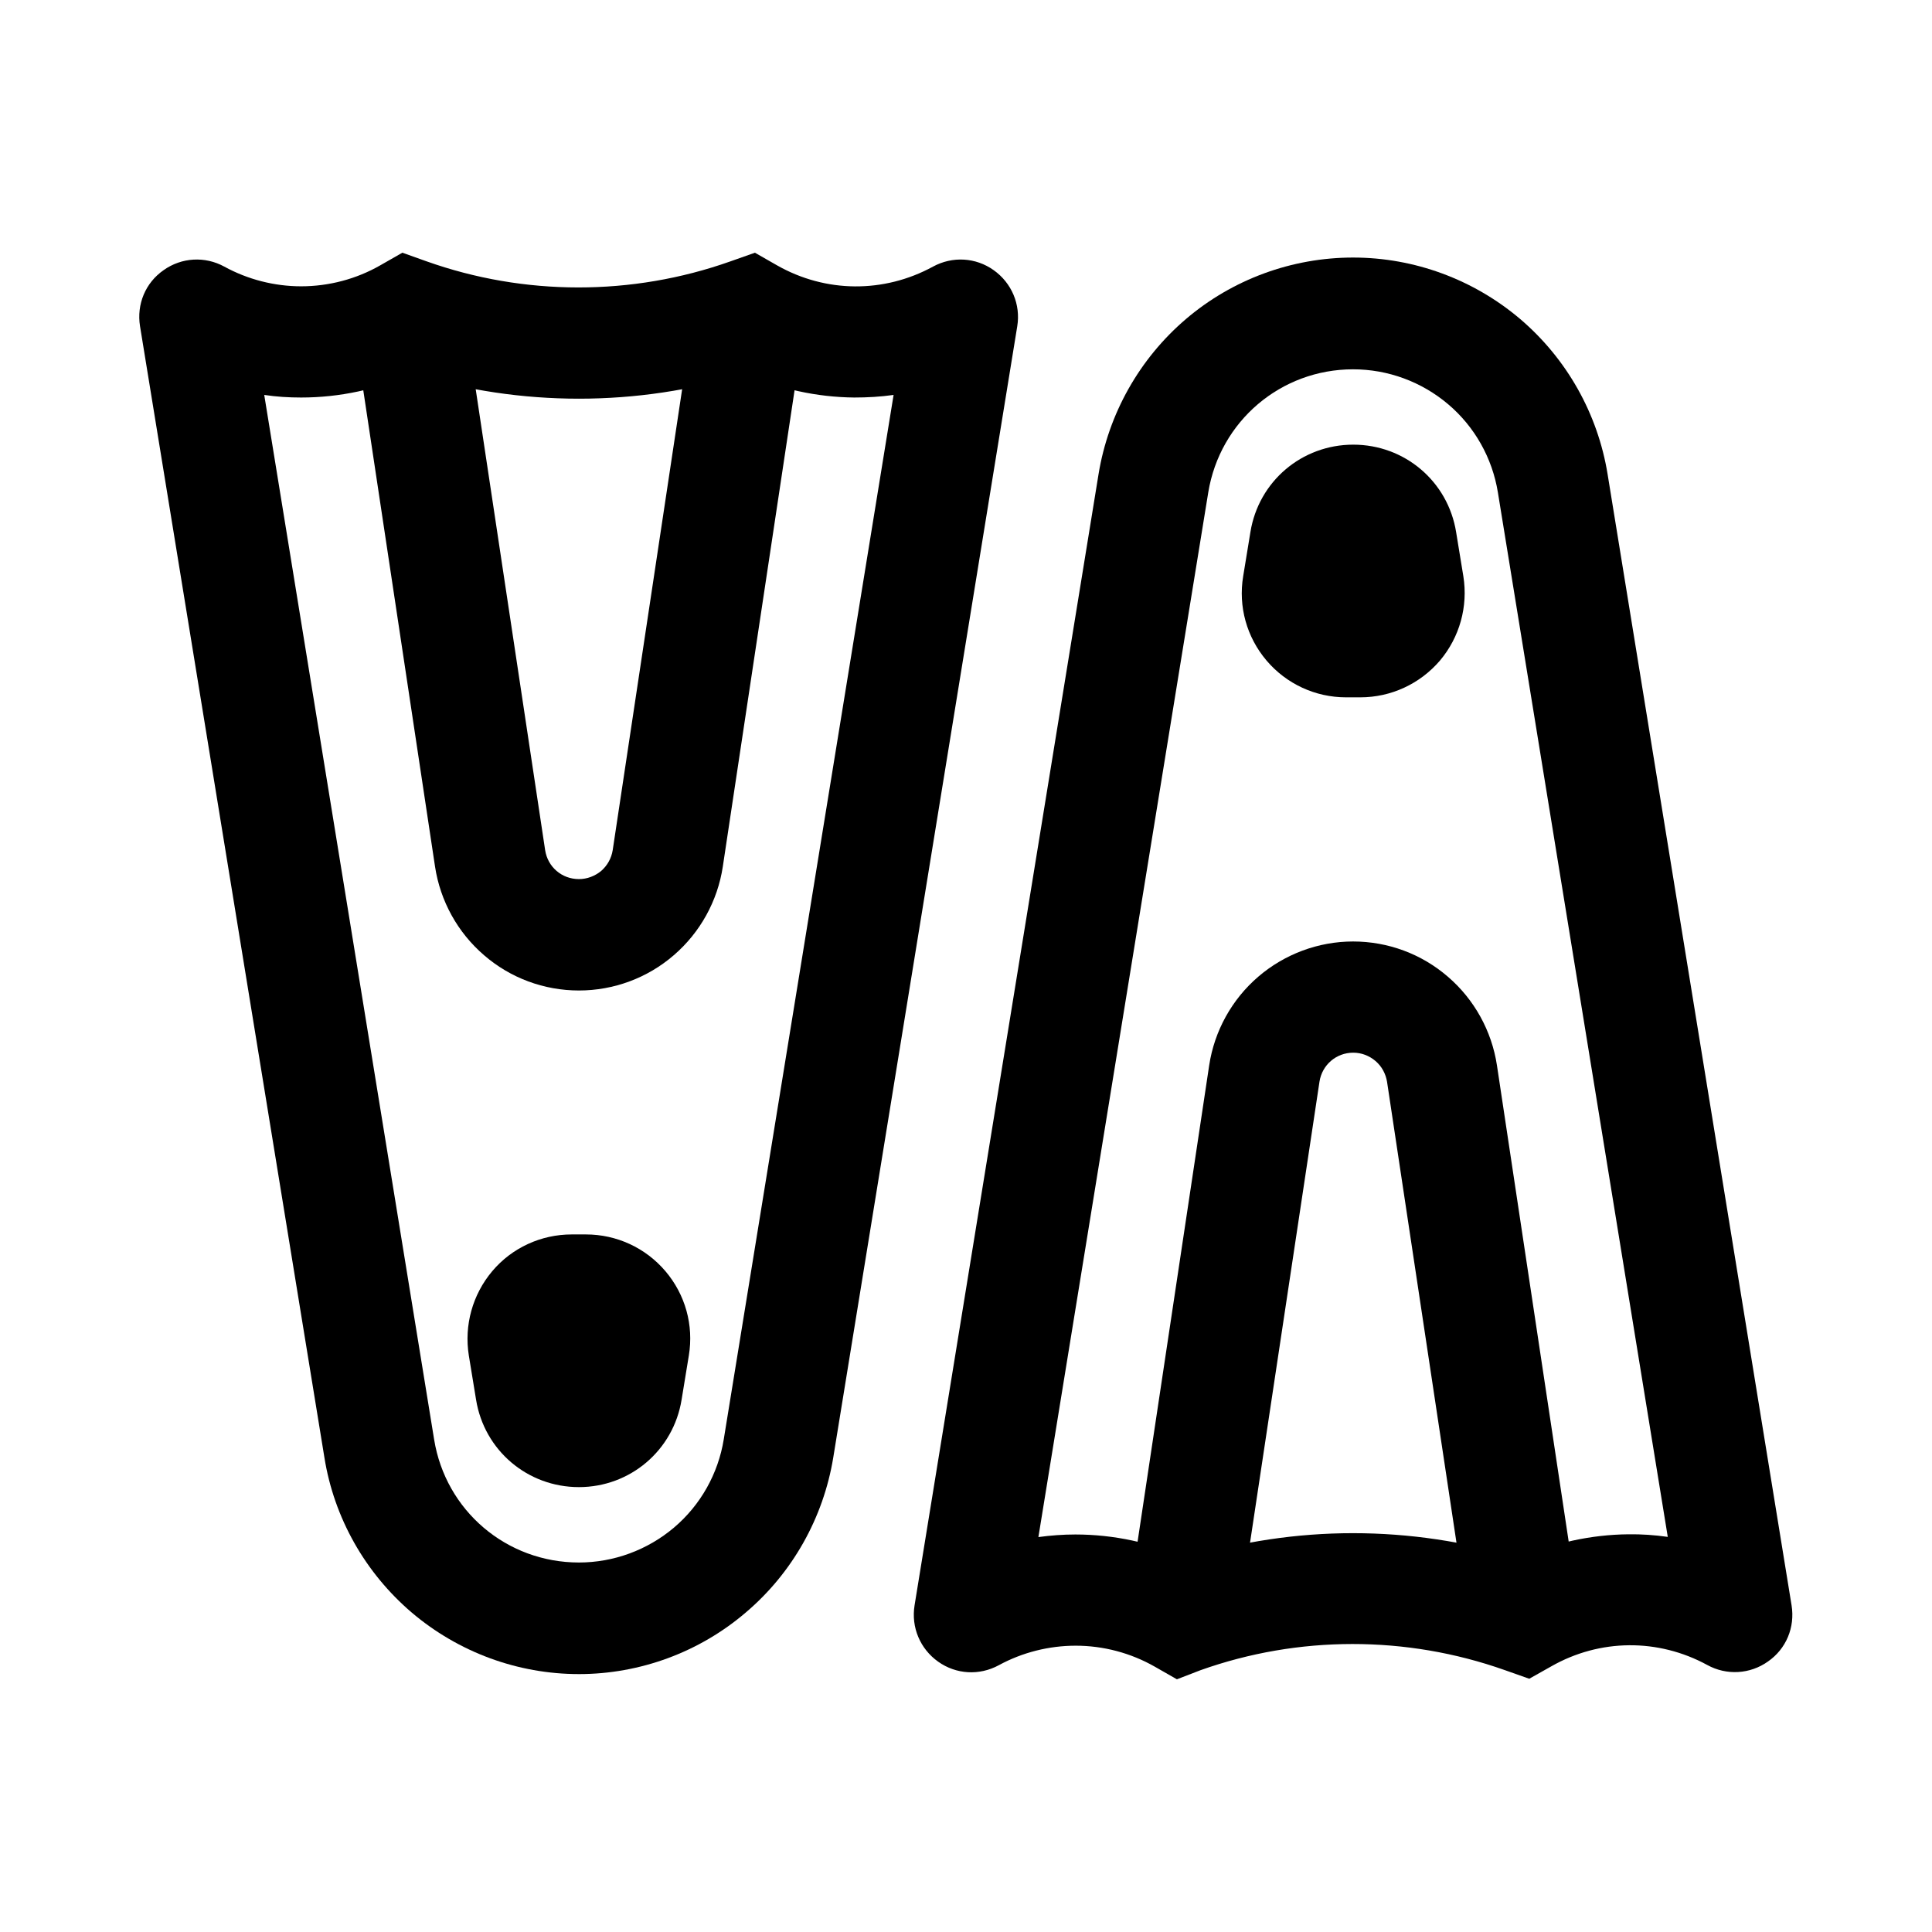
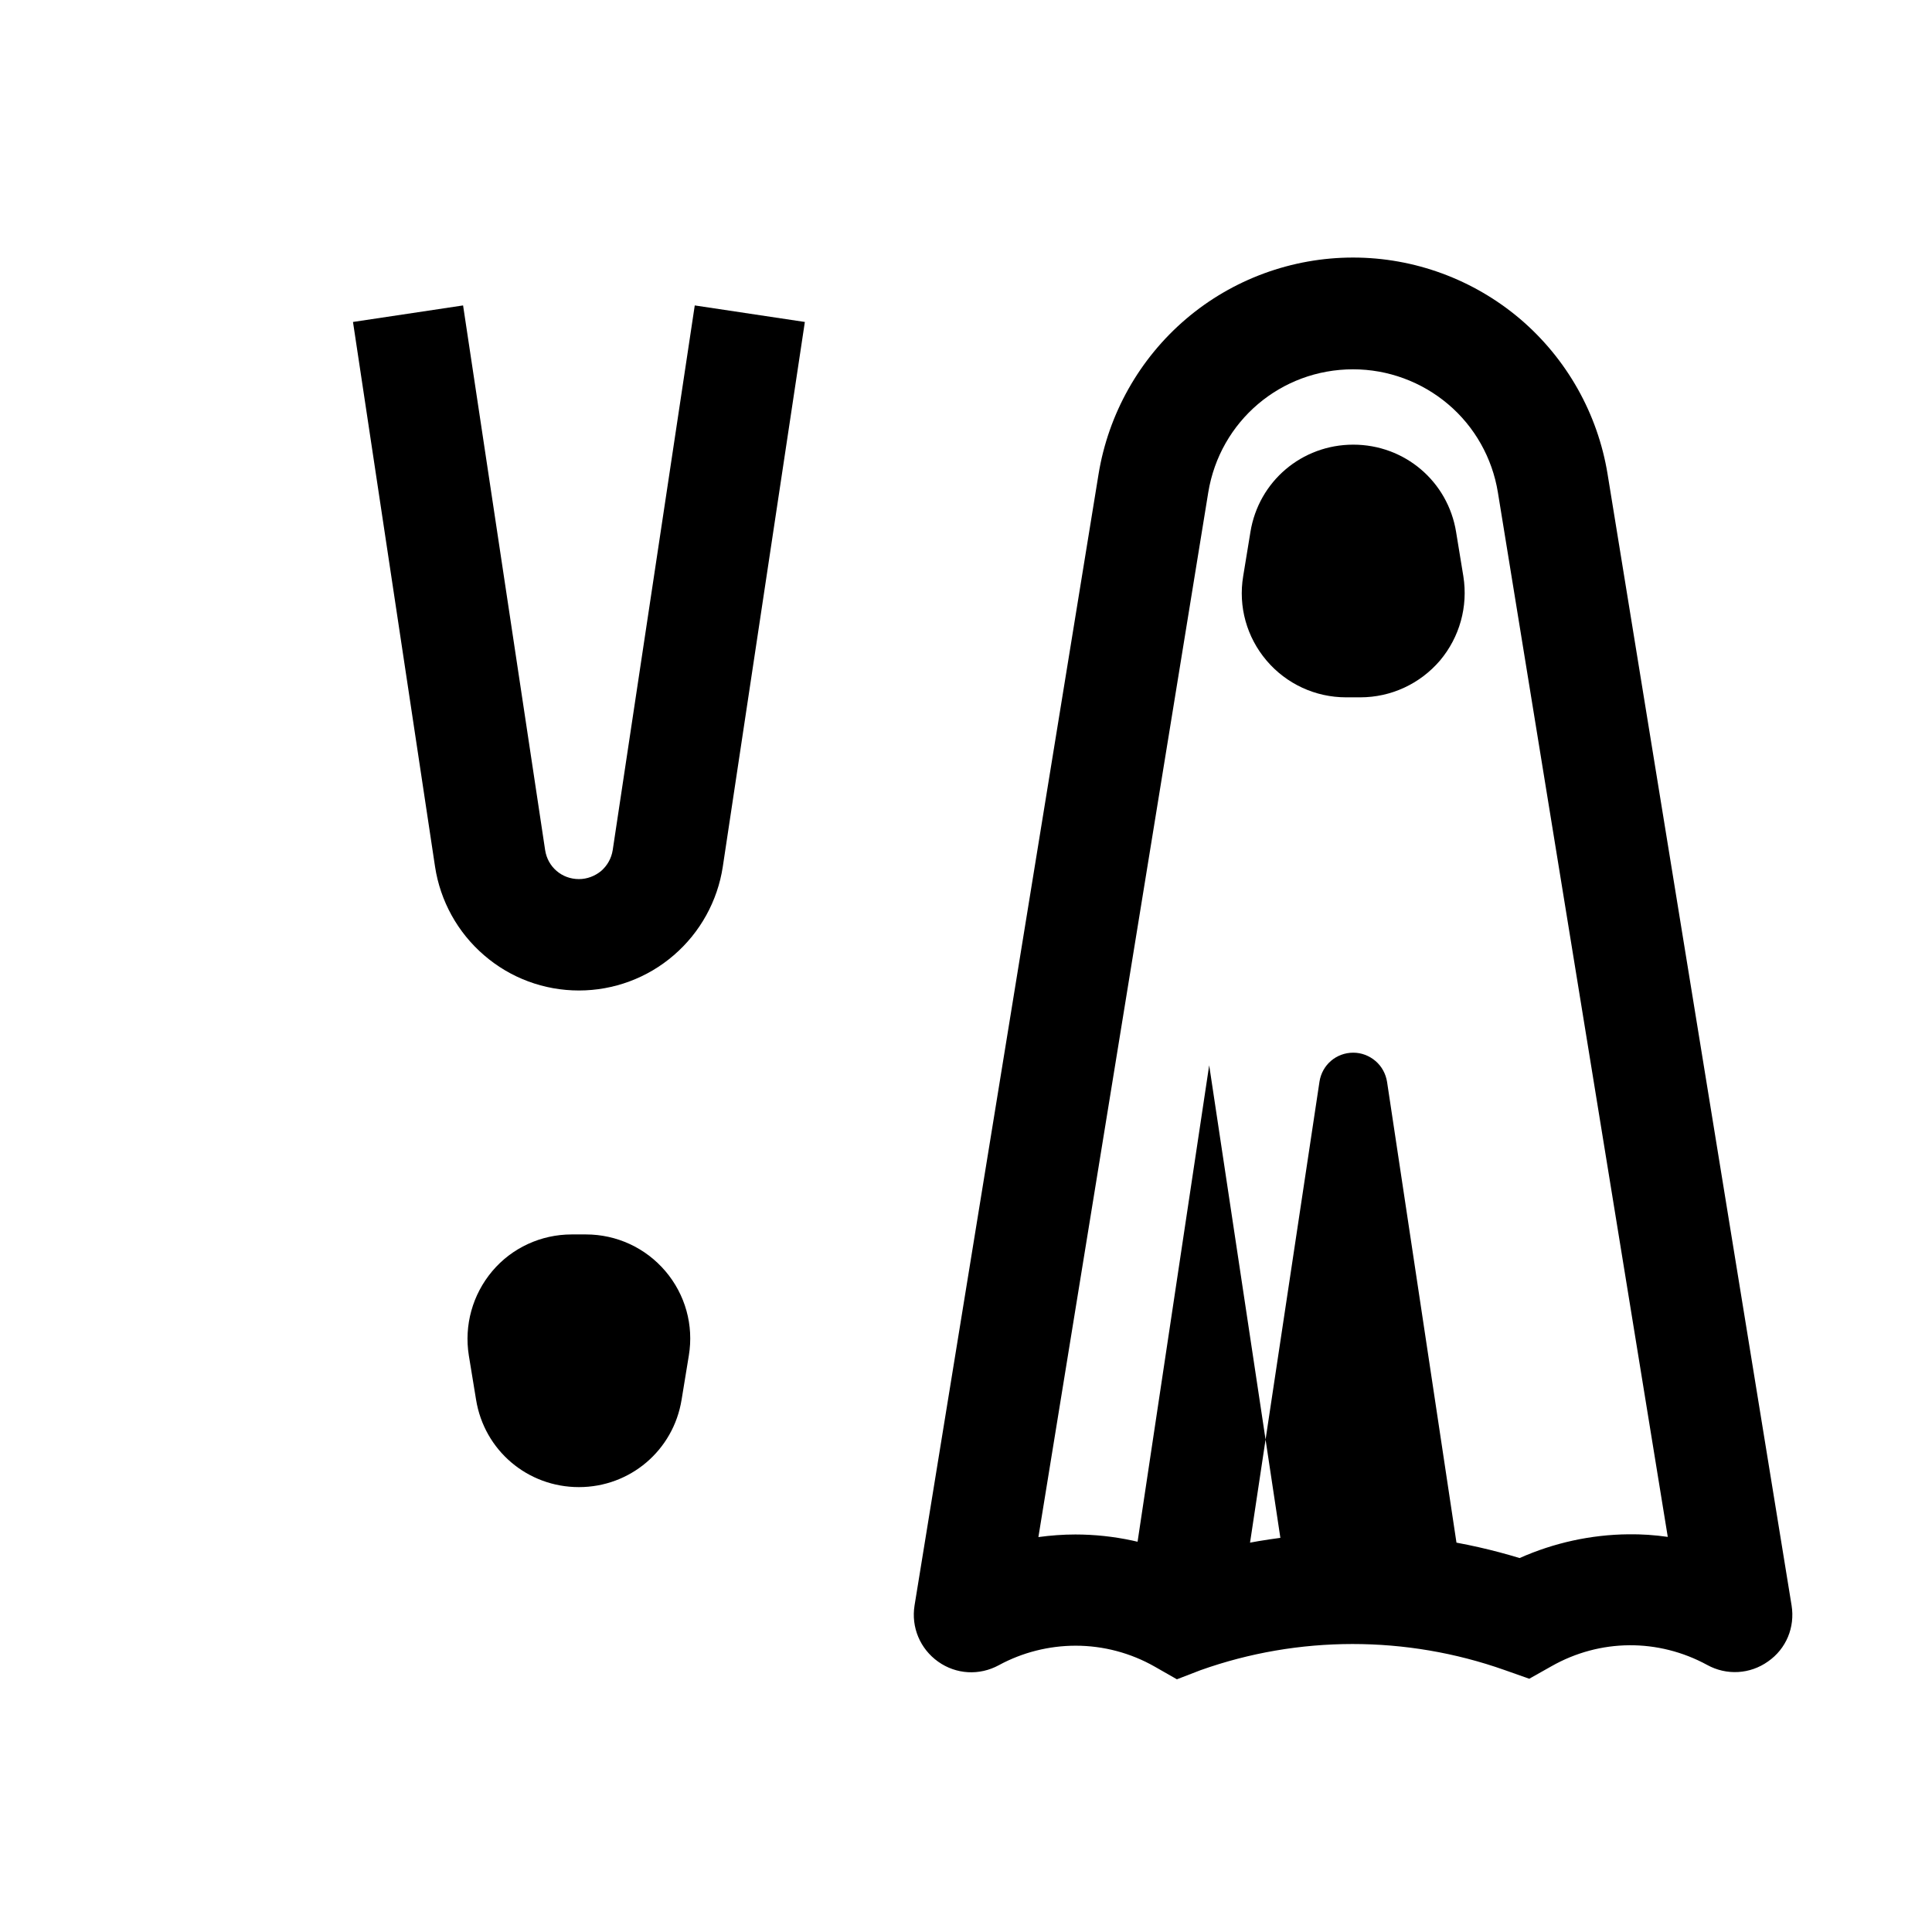
<svg xmlns="http://www.w3.org/2000/svg" fill="#000000" width="800px" height="800px" version="1.1" viewBox="144 144 512 512">
  <g>
    <path d="m455.89 589.03-5.856-3.344c-6.394-3.641-13.629-5.559-20.961-5.559-7.086 0-14.121 1.77-20.367 5.164-5.164 2.805-11.316 2.461-16.09-0.934-4.773-3.394-7.184-9.102-6.25-14.906l48.758-299.78c2.609-15.988 10.824-30.602 23.172-41.133 12.348-10.527 28.094-16.285 44.281-16.285 16.234 0 31.93 5.805 44.281 16.285 12.348 10.527 20.566 25.094 23.172 41.133l48.758 299.78c0.934 5.805-1.426 11.512-6.25 14.859-4.773 3.394-10.973 3.738-16.09 0.934-12.988-7.086-28.438-6.988-41.328 0.344l-5.856 3.297-6.543-2.312c-26.027-9.199-54.613-9.199-80.59 0.051zm46.691-38.723c14.906 0 29.766 2.215 44.133 6.594 9.055-4.035 18.895-6.199 28.832-6.297 3.492-0.051 6.988 0.195 10.43 0.688l-45.02-276.8c-1.477-9.102-6.148-17.418-13.188-23.371-7.035-5.953-15.941-9.25-25.191-9.25-19.141 0-35.277 13.727-38.375 32.621l-45.016 276.85c3.246-0.441 6.543-0.688 9.789-0.688 10.137 0 20.223 2.164 29.473 6.297 14.367-4.43 29.273-6.644 44.133-6.644z" />
    <path d="m504.5 328.8h-3.789c-8.117 0-15.793-3.543-21.059-9.742s-7.527-14.316-6.199-22.336l1.918-11.711c2.164-13.43 13.629-23.172 27.258-23.172s25.094 9.742 27.258 23.172l1.918 11.711c1.277 8.02-0.984 16.137-6.199 22.336-5.312 6.199-12.988 9.742-21.105 9.742z" />
-     <path d="m297.42 587.65c-16.234 0-31.93-5.805-44.281-16.285-12.348-10.527-20.613-25.094-23.172-41.133l-48.859-299.78c-0.934-5.805 1.426-11.512 6.25-14.859 4.773-3.394 10.973-3.738 16.09-0.934 6.199 3.394 13.234 5.215 20.367 5.215 7.332 0 14.613-1.918 20.961-5.559l5.856-3.344 6.348 2.262c25.977 9.25 54.562 9.25 80.539 0.051l6.543-2.312 5.856 3.344c12.891 7.332 28.34 7.43 41.328 0.344 5.164-2.805 11.316-2.461 16.09 0.934 4.773 3.394 7.184 9.102 6.25 14.859l-48.758 299.78c-2.609 15.988-10.824 30.602-23.172 41.082-12.305 10.531-28.051 16.336-44.234 16.336zm-83.395-338.99 45.02 276.8c3.051 18.895 19.188 32.621 38.375 32.621 9.199 0 18.156-3.297 25.191-9.25s11.711-14.27 13.188-23.371l45.012-276.8c-3.445 0.492-6.938 0.688-10.43 0.688-9.938-0.098-19.777-2.262-28.832-6.297-28.684 8.809-59.582 8.809-88.266 0-9.25 4.133-19.285 6.297-29.473 6.297-3.293 0-6.539-0.195-9.785-0.688z" />
    <path d="m297.42 538.1c-13.629 0-25.094-9.742-27.258-23.172l-1.918-11.711c-1.277-8.02 0.984-16.137 6.199-22.336 5.215-6.199 12.941-9.742 21.059-9.742h3.789c8.117 0 15.793 3.543 21.059 9.742 5.266 6.199 7.527 14.316 6.199 22.336l-1.918 11.711c-2.168 13.434-13.633 23.172-27.211 23.172z" />
-     <path d="m533.33 575.05-21.746-144.35c-0.344-2.117-1.379-4.082-3.051-5.512-1.672-1.426-3.738-2.215-5.902-2.215-4.527 0-8.266 3.246-8.953 7.676l-21.746 144.35-29.176-4.379 21.691-144.3c1.379-9.102 6.004-17.465 12.988-23.469 6.988-6.004 15.941-9.348 25.141-9.348 9.25 0 18.156 3.297 25.141 9.348 6.988 6.004 11.609 14.367 12.988 23.469l21.746 144.35z" />
+     <path d="m533.33 575.05-21.746-144.35c-0.344-2.117-1.379-4.082-3.051-5.512-1.672-1.426-3.738-2.215-5.902-2.215-4.527 0-8.266 3.246-8.953 7.676l-21.746 144.35-29.176-4.379 21.691-144.3l21.746 144.35z" />
    <path d="m297.42 406.49c-9.25 0-18.156-3.297-25.141-9.348-6.988-6.004-11.609-14.367-12.988-23.469l-21.746-144.35 29.176-4.379 21.746 144.35c0.688 4.477 4.43 7.676 8.953 7.676 2.164 0 4.231-0.789 5.902-2.164 1.625-1.426 2.707-3.344 3.051-5.512l21.746-144.35 29.176 4.379-21.746 144.35c-1.379 9.102-6.004 17.465-12.988 23.469-6.988 6.051-15.941 9.348-25.141 9.348z" />
  </g>
</svg>